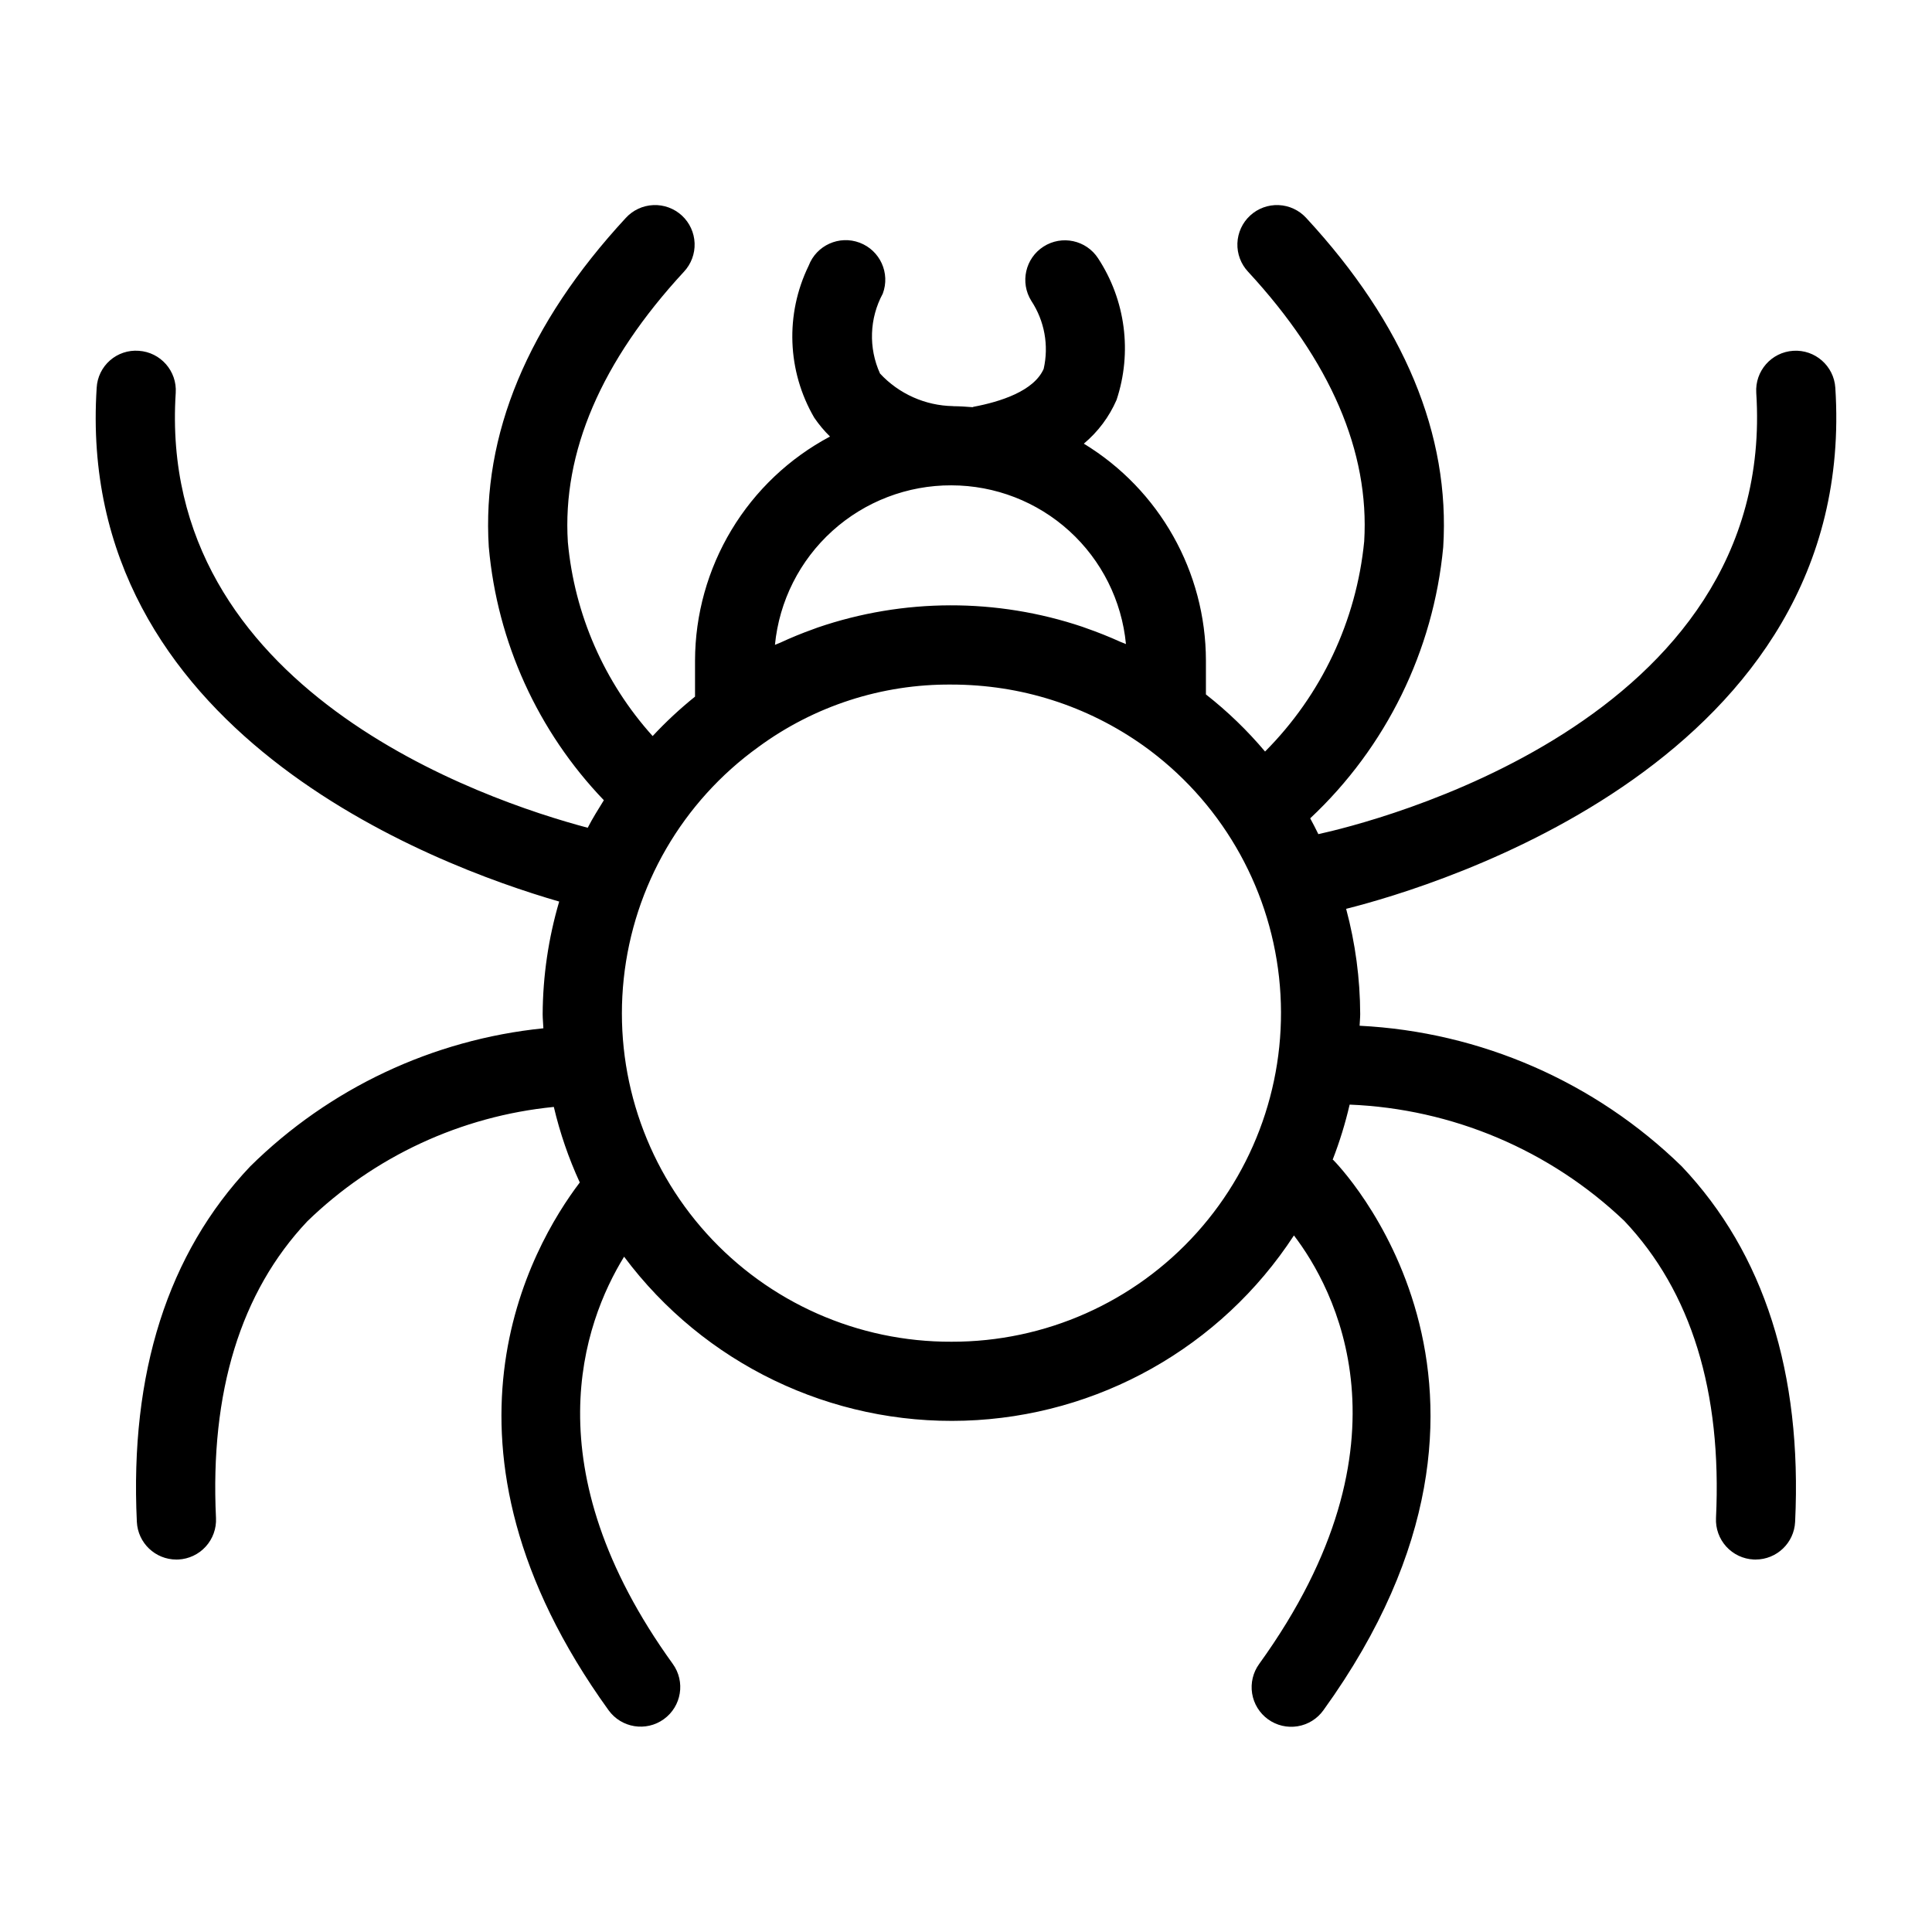
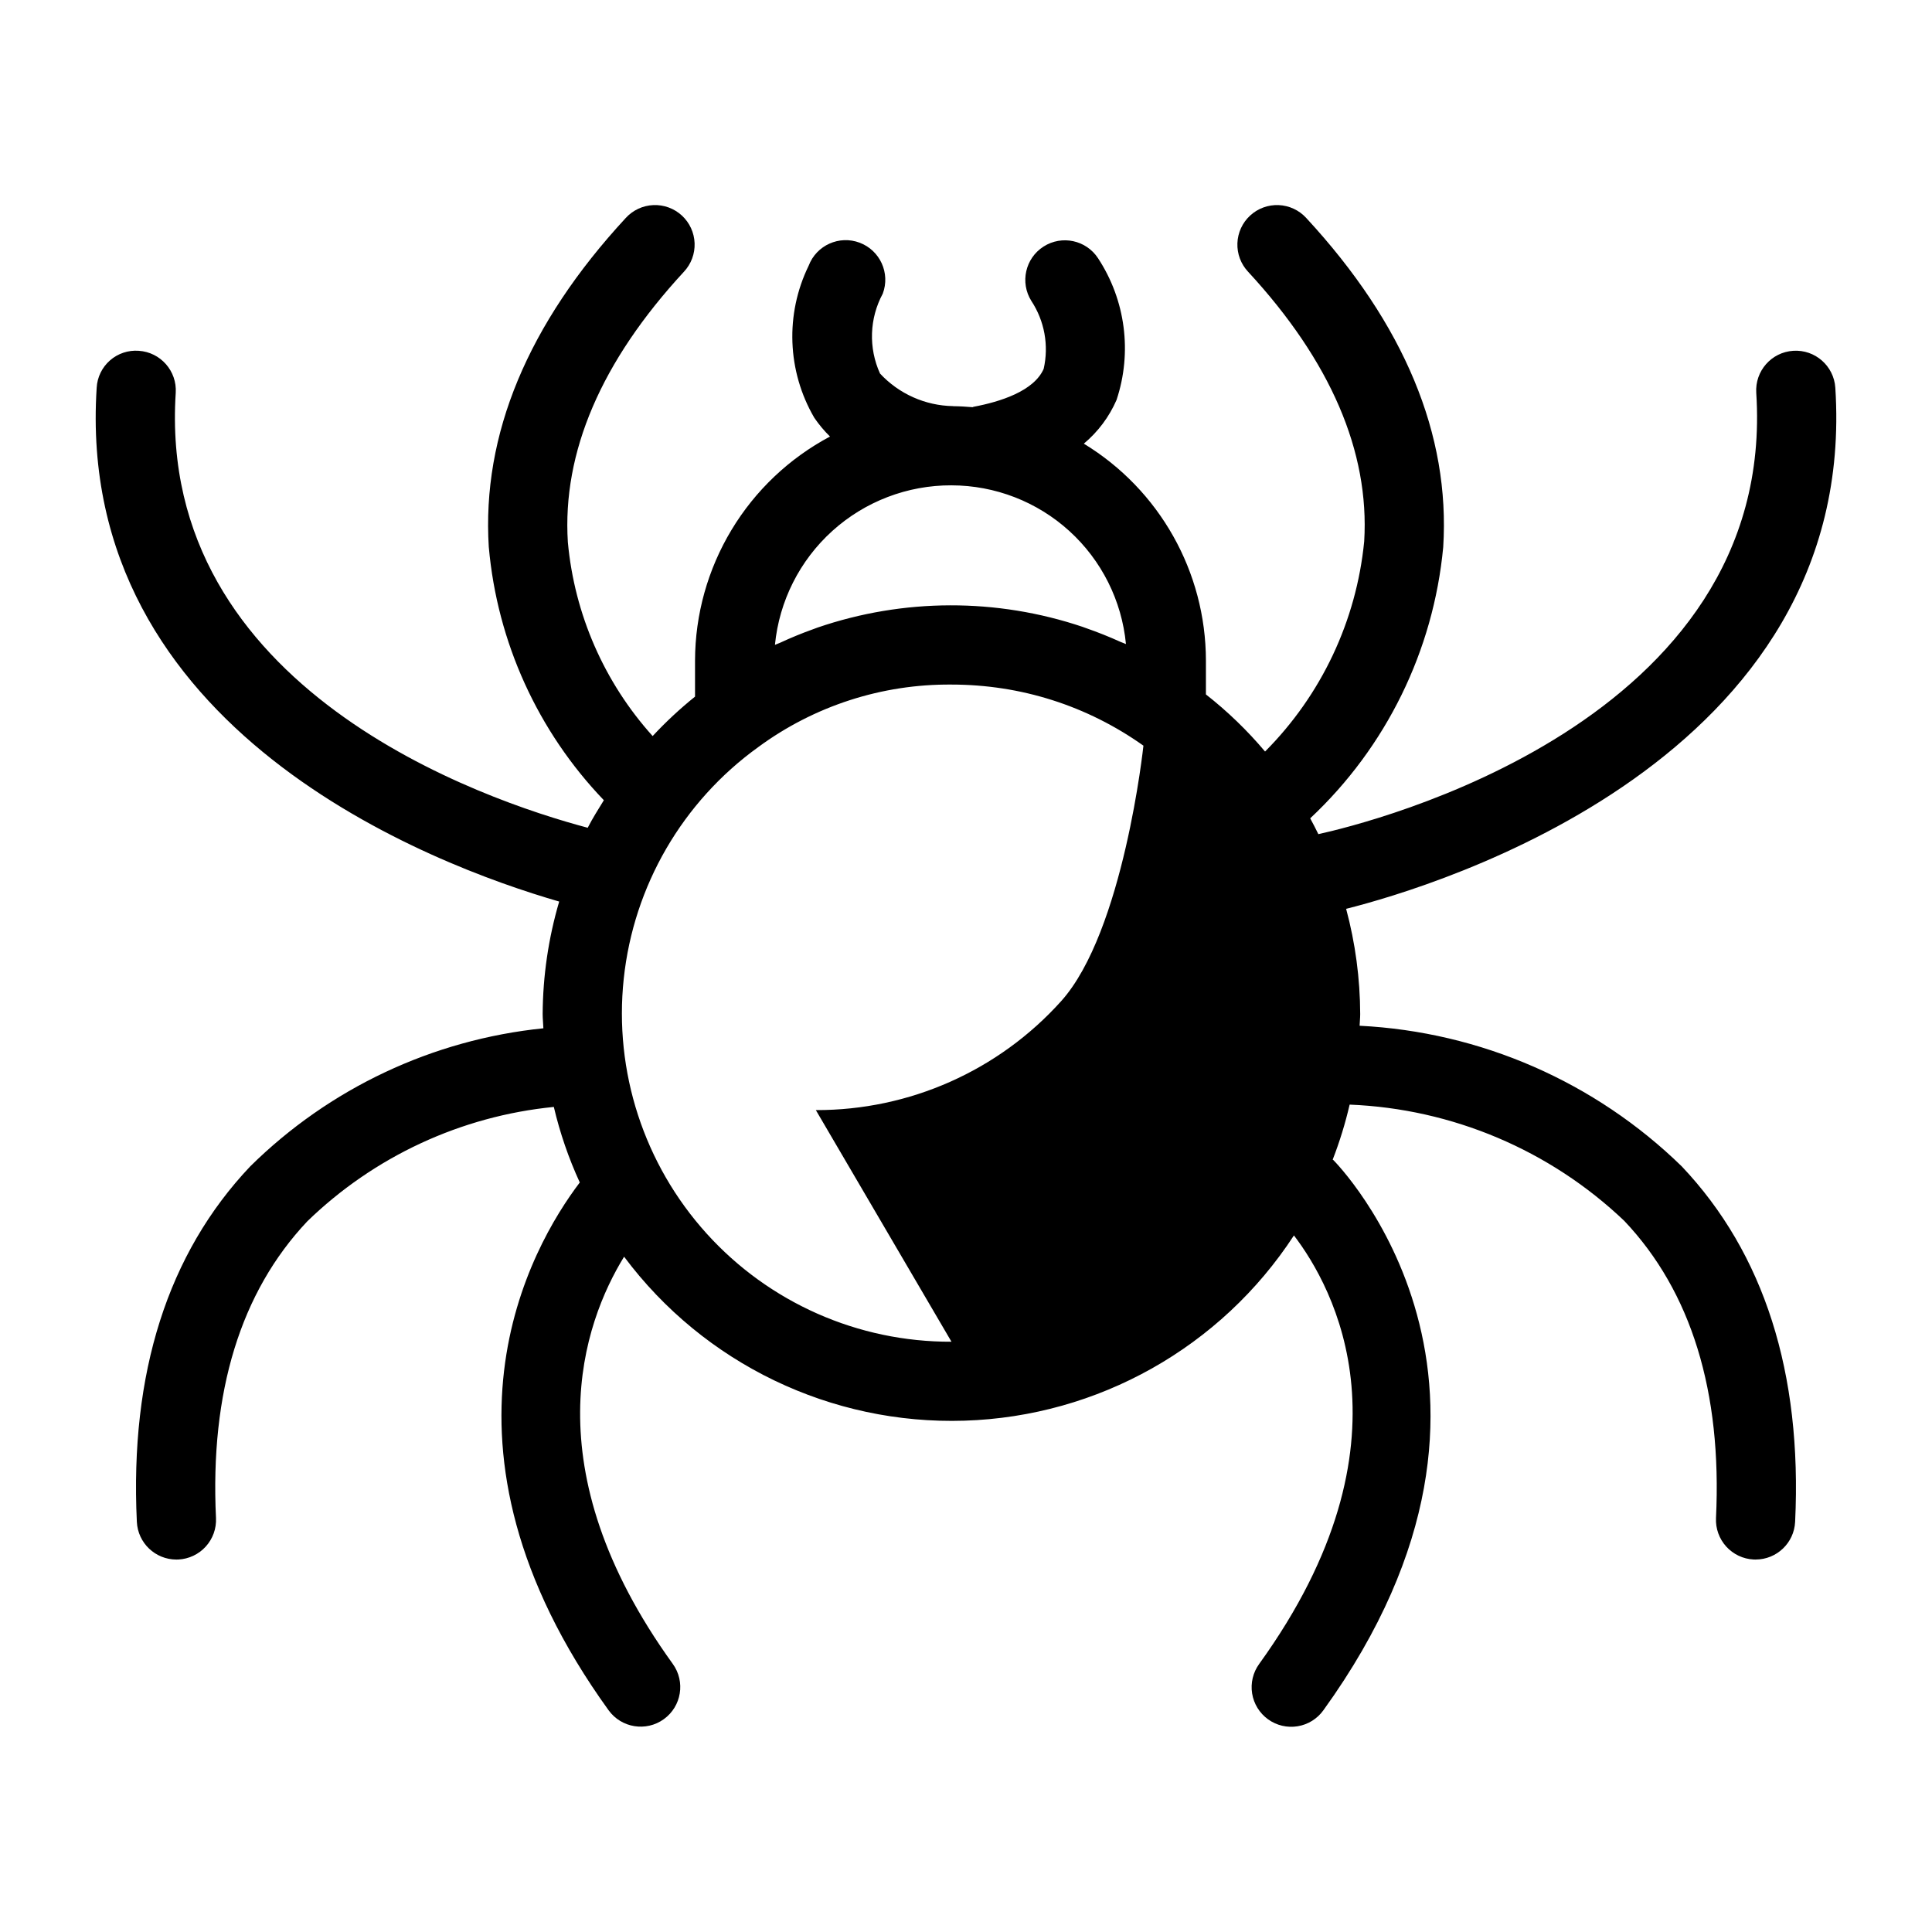
<svg xmlns="http://www.w3.org/2000/svg" fill="#000000" width="800px" height="800px" version="1.1" viewBox="144 144 512 512">
-   <path d="m504.31 415.84c0.031-1.039 0.156-2.051 0.156-3.094-0.031-9.422-1.285-18.797-3.727-27.895 23.656-5.949 136-39.484 129.64-138.09-0.375-5.785-5.367-10.172-11.152-9.797-5.785 0.371-10.172 5.367-9.801 11.152 5.656 87.703-103.12 114.11-116.05 116.94-0.691-1.418-1.41-2.809-2.16-4.191l0.004-0.004c20.125-18.848 32.66-44.41 35.246-71.859 1.875-29.797-10.332-59.148-36.297-87.234-1.883-2.066-4.516-3.297-7.309-3.414-2.793-0.121-5.519 0.879-7.57 2.777-2.055 1.898-3.266 4.535-3.367 7.332-0.102 2.793 0.918 5.512 2.832 7.551 21.844 23.637 32.207 47.68 30.77 71.457v0.004c-2.062 21.039-11.348 40.715-26.273 55.688-4.691-5.57-9.941-10.641-15.672-15.133v-8.973 0.004c-0.027-23.492-12.289-45.273-32.355-57.484 3.75-3.137 6.719-7.102 8.668-11.586 4.195-12.609 2.391-26.445-4.898-37.551-3.148-4.82-9.59-6.203-14.438-3.102-4.852 3.098-6.297 9.527-3.242 14.406 3.492 5.305 4.676 11.805 3.269 18-2.582 5.91-11.531 8.734-18.582 10.059-0.094 0.02-0.164 0.082-0.258 0.105-1.695-0.141-3.402-0.25-5.133-0.262l-0.074-0.02c-7.348-0.133-14.324-3.25-19.324-8.633-3.086-6.785-2.816-14.621 0.73-21.176 2.027-5.422-0.715-11.457-6.129-13.5-5.414-2.039-11.457 0.688-13.512 6.098-6.266 12.836-5.707 27.953 1.488 40.293 1.223 1.793 2.621 3.461 4.168 4.981-10.781 5.731-19.801 14.281-26.098 24.734-6.301 10.457-9.645 22.426-9.672 34.633v9.555c-3.988 3.211-7.746 6.703-11.234 10.453-12.84-14.254-20.719-32.277-22.469-51.383-1.508-23.848 8.848-47.961 30.762-71.668 1.91-2.039 2.93-4.758 2.828-7.555-0.102-2.793-1.312-5.43-3.363-7.328-2.055-1.898-4.781-2.898-7.574-2.777-2.793 0.117-5.422 1.348-7.309 3.414-25.965 28.086-38.172 57.438-36.297 87.234l0.004-0.004c2.234 25.176 12.992 48.832 30.488 67.07-1.477 2.406-2.992 4.789-4.277 7.301-27.375-7.273-114.25-36.629-109.18-115.25 0.371-5.785-4.016-10.777-9.801-11.152-2.785-0.211-5.535 0.711-7.633 2.555-2.098 1.844-3.367 4.453-3.516 7.242-5.867 90.906 89.16 126.5 122.57 136.16-2.848 9.688-4.324 19.723-4.379 29.82 0 1.273 0.148 2.508 0.191 3.766-29.32 2.981-56.738 15.898-77.703 36.609-21.824 23.051-31.918 54.746-30.031 94.188 0.266 5.59 4.875 9.988 10.477 9.992 0.176 0 0.34 0 0.512-0.012v0.004c2.781-0.137 5.394-1.367 7.266-3.43 1.875-2.059 2.852-4.777 2.719-7.559-1.609-33.434 6.527-59.891 24.18-78.617v-0.004c17.727-17.207 40.762-27.898 65.348-30.332 1.621 6.887 3.926 13.594 6.879 20.02-12.934 17.039-43.121 69.527 7.629 139.86 3.391 4.699 9.949 5.762 14.648 2.367 4.699-3.391 5.758-9.945 2.367-14.645-37.477-51.938-23.699-90.316-12.902-107.91 21.172 28.355 54.859 44.582 90.227 43.457 35.371-1.121 67.961-19.453 87.289-49.094 10.43 13.664 33.289 54.668-9.203 113.55-1.641 2.254-2.316 5.07-1.879 7.828 0.441 2.754 1.961 5.223 4.223 6.856 2.262 1.633 5.082 2.297 7.836 1.844 2.754-0.449 5.211-1.98 6.836-4.25 61.973-85.887 3.238-145.2 2.633-145.8-0.055-0.051-0.125-0.066-0.18-0.117l0.004 0.004c1.844-4.746 3.344-9.621 4.492-14.582 27.199 1.094 53.07 12.043 72.785 30.809 17.734 18.738 25.91 45.234 24.305 78.75v0.004c-0.133 2.781 0.844 5.5 2.715 7.562 1.871 2.059 4.488 3.293 7.269 3.426 0.176 0.012 0.34 0.012 0.512 0.012v-0.004c5.598-0.004 10.207-4.402 10.473-9.992 1.887-39.441-8.211-71.137-30.031-94.188-22.969-22.414-53.332-35.668-85.387-37.281zm-108.16-143.22c11.555 0.016 22.691 4.332 31.238 12.105 8.547 7.777 13.895 18.453 15 29.957-0.469-0.219-0.969-0.363-1.438-0.574-2.984-1.352-6.023-2.566-9.109-3.641-0.309-0.105-0.609-0.23-0.918-0.332l-0.004-0.004c-22.797-7.676-47.496-7.613-70.254 0.18-0.387 0.133-0.762 0.289-1.148 0.426-2.981 1.062-5.902 2.262-8.766 3.594-0.453 0.207-0.934 0.352-1.383 0.566 1.133-11.605 6.559-22.371 15.211-30.191 8.652-7.816 19.91-12.129 31.57-12.086zm0 226.95c-24.734 0.098-48.34-10.34-64.918-28.699-16.574-18.359-24.551-42.906-21.934-67.5 2.613-24.598 15.578-46.918 35.641-61.379 14.832-10.914 32.797-16.73 51.211-16.574 4.551 0 9.098 0.348 13.594 1.039 8.91 1.375 17.547 4.125 25.613 8.152 4.059 2.027 7.953 4.367 11.652 6.992l0.012 0.004v0.004c20.172 14.414 33.242 36.738 35.941 61.383s-5.231 49.27-21.805 67.707c-16.574 18.438-40.219 28.938-65.008 28.871z" />
+   <path d="m504.31 415.84c0.031-1.039 0.156-2.051 0.156-3.094-0.031-9.422-1.285-18.797-3.727-27.895 23.656-5.949 136-39.484 129.64-138.09-0.375-5.785-5.367-10.172-11.152-9.797-5.785 0.371-10.172 5.367-9.801 11.152 5.656 87.703-103.12 114.11-116.05 116.94-0.691-1.418-1.41-2.809-2.16-4.191l0.004-0.004c20.125-18.848 32.66-44.41 35.246-71.859 1.875-29.797-10.332-59.148-36.297-87.234-1.883-2.066-4.516-3.297-7.309-3.414-2.793-0.121-5.519 0.879-7.57 2.777-2.055 1.898-3.266 4.535-3.367 7.332-0.102 2.793 0.918 5.512 2.832 7.551 21.844 23.637 32.207 47.68 30.77 71.457v0.004c-2.062 21.039-11.348 40.715-26.273 55.688-4.691-5.57-9.941-10.641-15.672-15.133v-8.973 0.004c-0.027-23.492-12.289-45.273-32.355-57.484 3.75-3.137 6.719-7.102 8.668-11.586 4.195-12.609 2.391-26.445-4.898-37.551-3.148-4.82-9.59-6.203-14.438-3.102-4.852 3.098-6.297 9.527-3.242 14.406 3.492 5.305 4.676 11.805 3.269 18-2.582 5.91-11.531 8.734-18.582 10.059-0.094 0.02-0.164 0.082-0.258 0.105-1.695-0.141-3.402-0.25-5.133-0.262l-0.074-0.02c-7.348-0.133-14.324-3.25-19.324-8.633-3.086-6.785-2.816-14.621 0.73-21.176 2.027-5.422-0.715-11.457-6.129-13.5-5.414-2.039-11.457 0.688-13.512 6.098-6.266 12.836-5.707 27.953 1.488 40.293 1.223 1.793 2.621 3.461 4.168 4.981-10.781 5.731-19.801 14.281-26.098 24.734-6.301 10.457-9.645 22.426-9.672 34.633v9.555c-3.988 3.211-7.746 6.703-11.234 10.453-12.84-14.254-20.719-32.277-22.469-51.383-1.508-23.848 8.848-47.961 30.762-71.668 1.91-2.039 2.93-4.758 2.828-7.555-0.102-2.793-1.312-5.43-3.363-7.328-2.055-1.898-4.781-2.898-7.574-2.777-2.793 0.117-5.422 1.348-7.309 3.414-25.965 28.086-38.172 57.438-36.297 87.234l0.004-0.004c2.234 25.176 12.992 48.832 30.488 67.07-1.477 2.406-2.992 4.789-4.277 7.301-27.375-7.273-114.25-36.629-109.18-115.25 0.371-5.785-4.016-10.777-9.801-11.152-2.785-0.211-5.535 0.711-7.633 2.555-2.098 1.844-3.367 4.453-3.516 7.242-5.867 90.906 89.16 126.5 122.57 136.16-2.848 9.688-4.324 19.723-4.379 29.82 0 1.273 0.148 2.508 0.191 3.766-29.32 2.981-56.738 15.898-77.703 36.609-21.824 23.051-31.918 54.746-30.031 94.188 0.266 5.59 4.875 9.988 10.477 9.992 0.176 0 0.34 0 0.512-0.012v0.004c2.781-0.137 5.394-1.367 7.266-3.43 1.875-2.059 2.852-4.777 2.719-7.559-1.609-33.434 6.527-59.891 24.18-78.617v-0.004c17.727-17.207 40.762-27.898 65.348-30.332 1.621 6.887 3.926 13.594 6.879 20.02-12.934 17.039-43.121 69.527 7.629 139.86 3.391 4.699 9.949 5.762 14.648 2.367 4.699-3.391 5.758-9.945 2.367-14.645-37.477-51.938-23.699-90.316-12.902-107.91 21.172 28.355 54.859 44.582 90.227 43.457 35.371-1.121 67.961-19.453 87.289-49.094 10.43 13.664 33.289 54.668-9.203 113.55-1.641 2.254-2.316 5.07-1.879 7.828 0.441 2.754 1.961 5.223 4.223 6.856 2.262 1.633 5.082 2.297 7.836 1.844 2.754-0.449 5.211-1.98 6.836-4.25 61.973-85.887 3.238-145.2 2.633-145.8-0.055-0.051-0.125-0.066-0.18-0.117l0.004 0.004c1.844-4.746 3.344-9.621 4.492-14.582 27.199 1.094 53.07 12.043 72.785 30.809 17.734 18.738 25.91 45.234 24.305 78.75v0.004c-0.133 2.781 0.844 5.5 2.715 7.562 1.871 2.059 4.488 3.293 7.269 3.426 0.176 0.012 0.34 0.012 0.512 0.012v-0.004c5.598-0.004 10.207-4.402 10.473-9.992 1.887-39.441-8.211-71.137-30.031-94.188-22.969-22.414-53.332-35.668-85.387-37.281zm-108.16-143.22c11.555 0.016 22.691 4.332 31.238 12.105 8.547 7.777 13.895 18.453 15 29.957-0.469-0.219-0.969-0.363-1.438-0.574-2.984-1.352-6.023-2.566-9.109-3.641-0.309-0.105-0.609-0.23-0.918-0.332l-0.004-0.004c-22.797-7.676-47.496-7.613-70.254 0.18-0.387 0.133-0.762 0.289-1.148 0.426-2.981 1.062-5.902 2.262-8.766 3.594-0.453 0.207-0.934 0.352-1.383 0.566 1.133-11.605 6.559-22.371 15.211-30.191 8.652-7.816 19.91-12.129 31.57-12.086zm0 226.95c-24.734 0.098-48.34-10.34-64.918-28.699-16.574-18.359-24.551-42.906-21.934-67.5 2.613-24.598 15.578-46.918 35.641-61.379 14.832-10.914 32.797-16.73 51.211-16.574 4.551 0 9.098 0.348 13.594 1.039 8.91 1.375 17.547 4.125 25.613 8.152 4.059 2.027 7.953 4.367 11.652 6.992l0.012 0.004v0.004s-5.231 49.27-21.805 67.707c-16.574 18.438-40.219 28.938-65.008 28.871z" />
</svg>